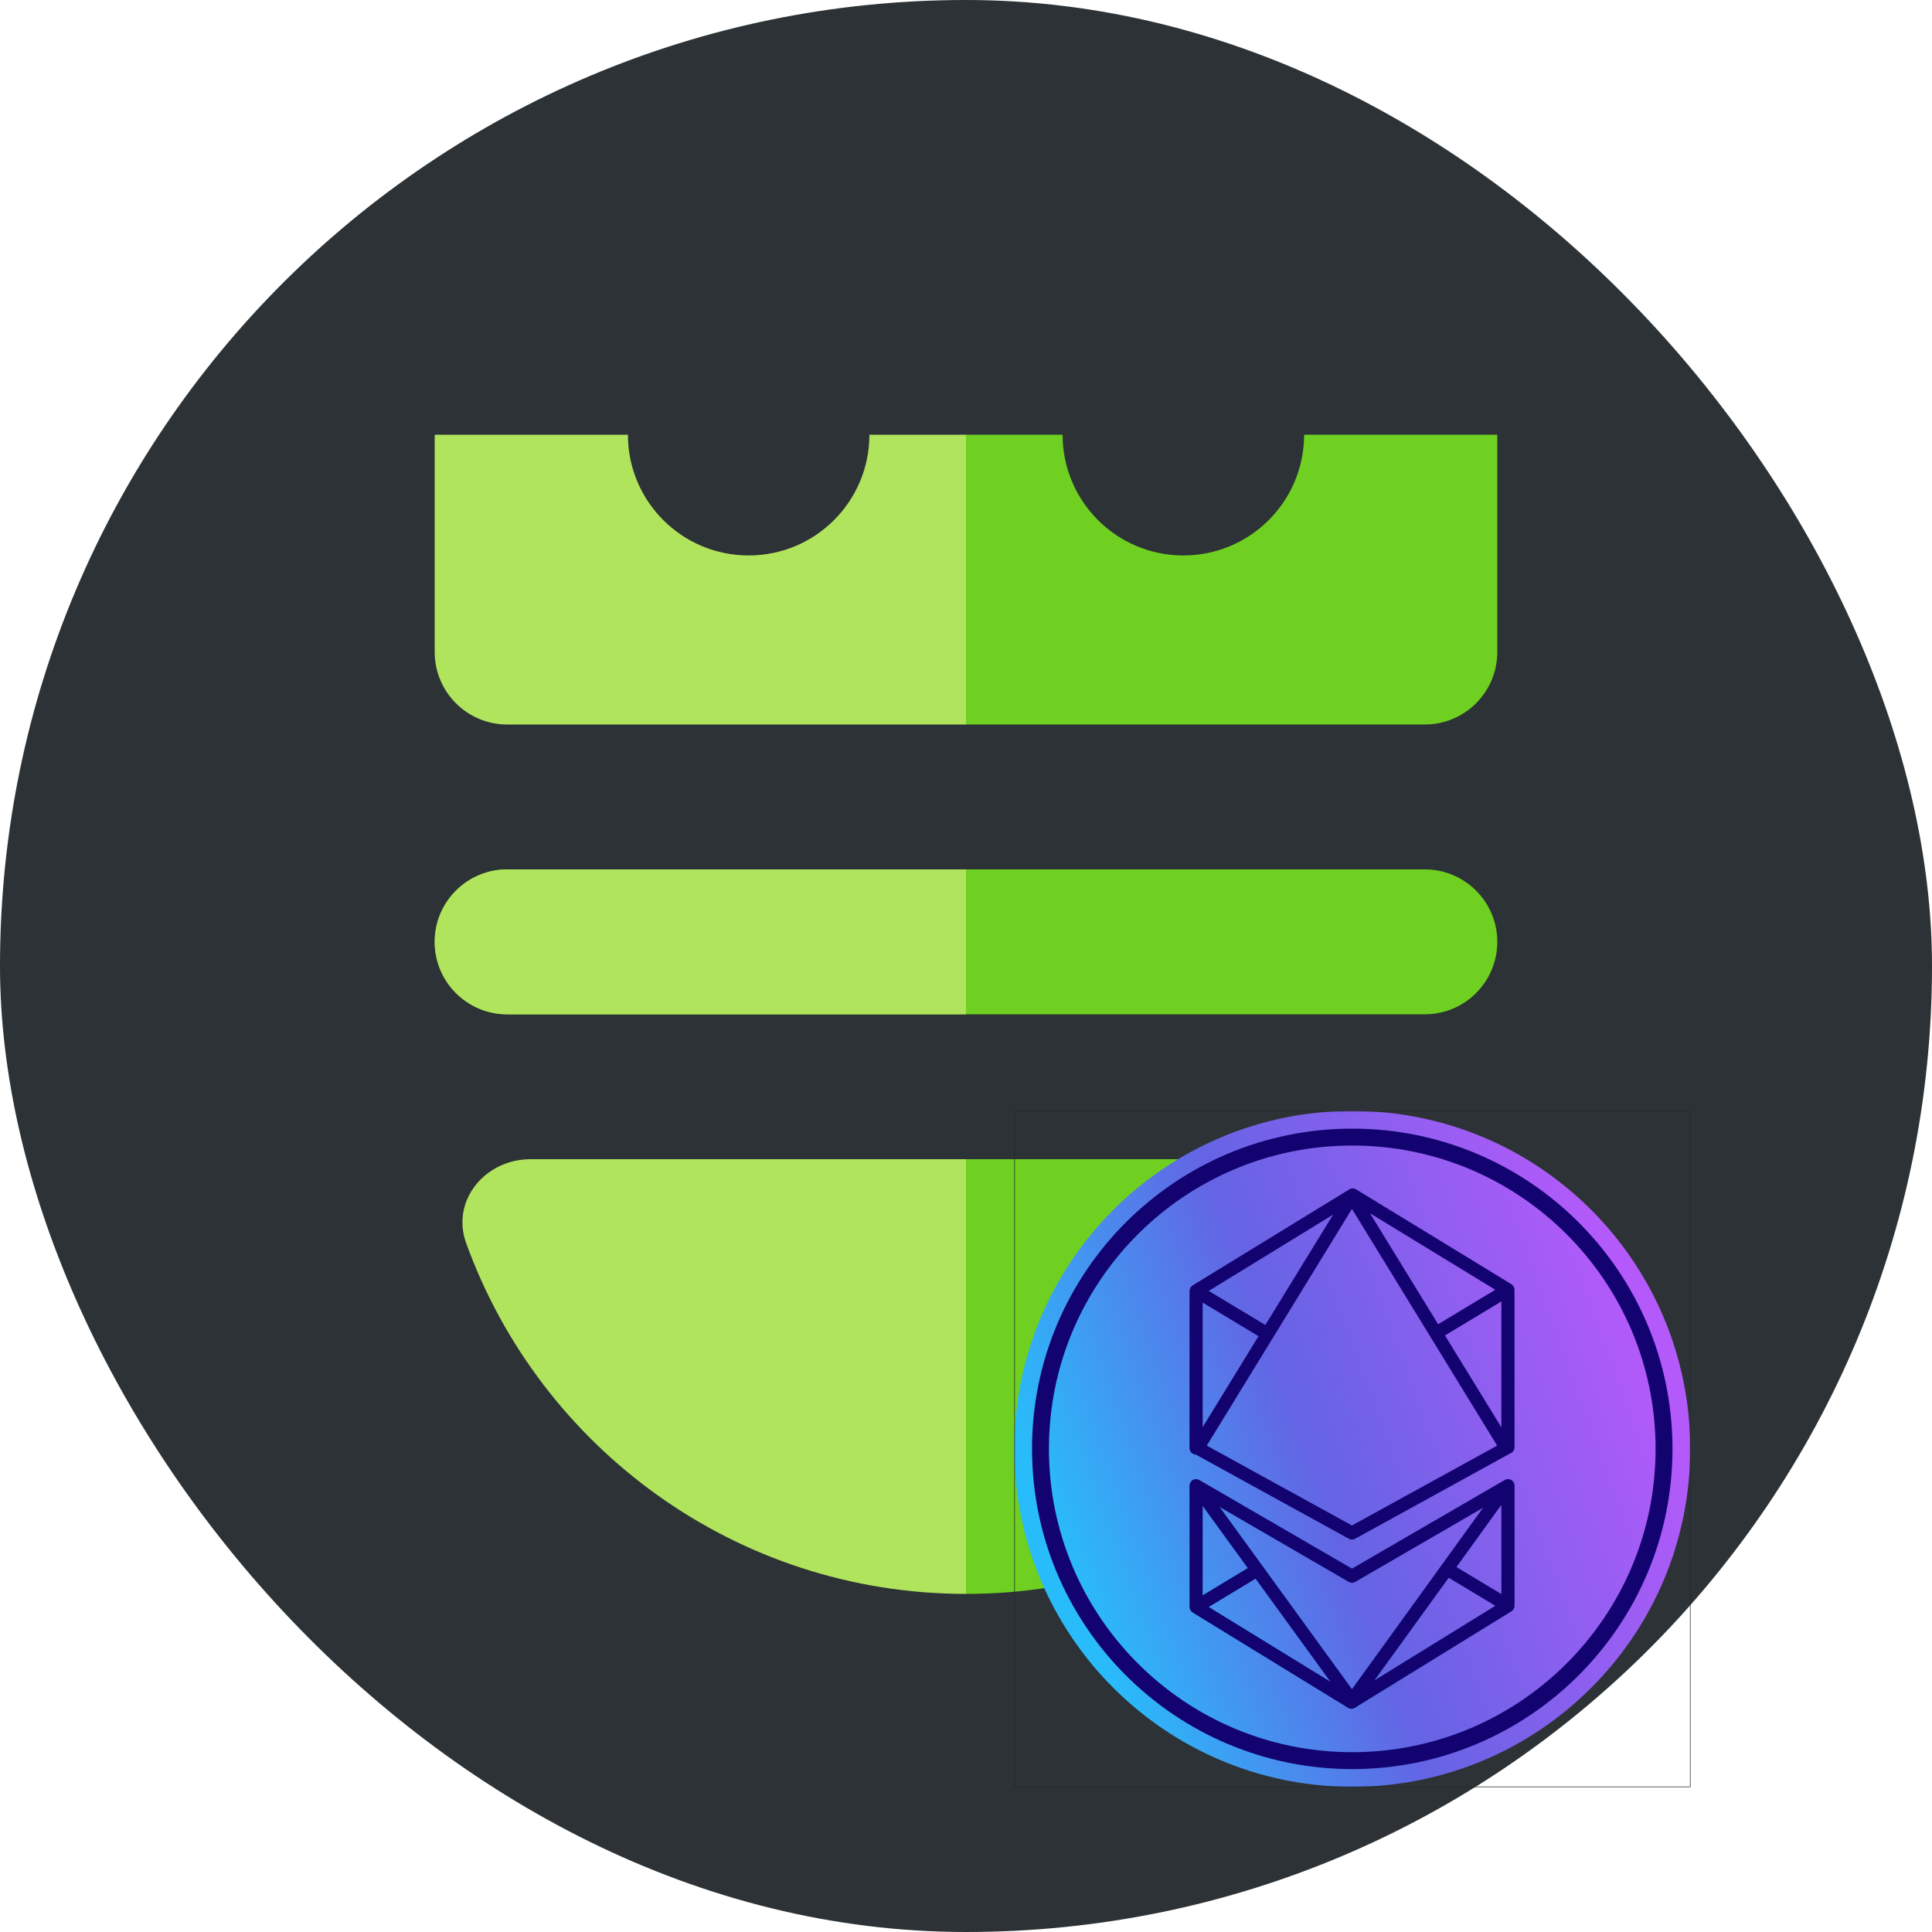
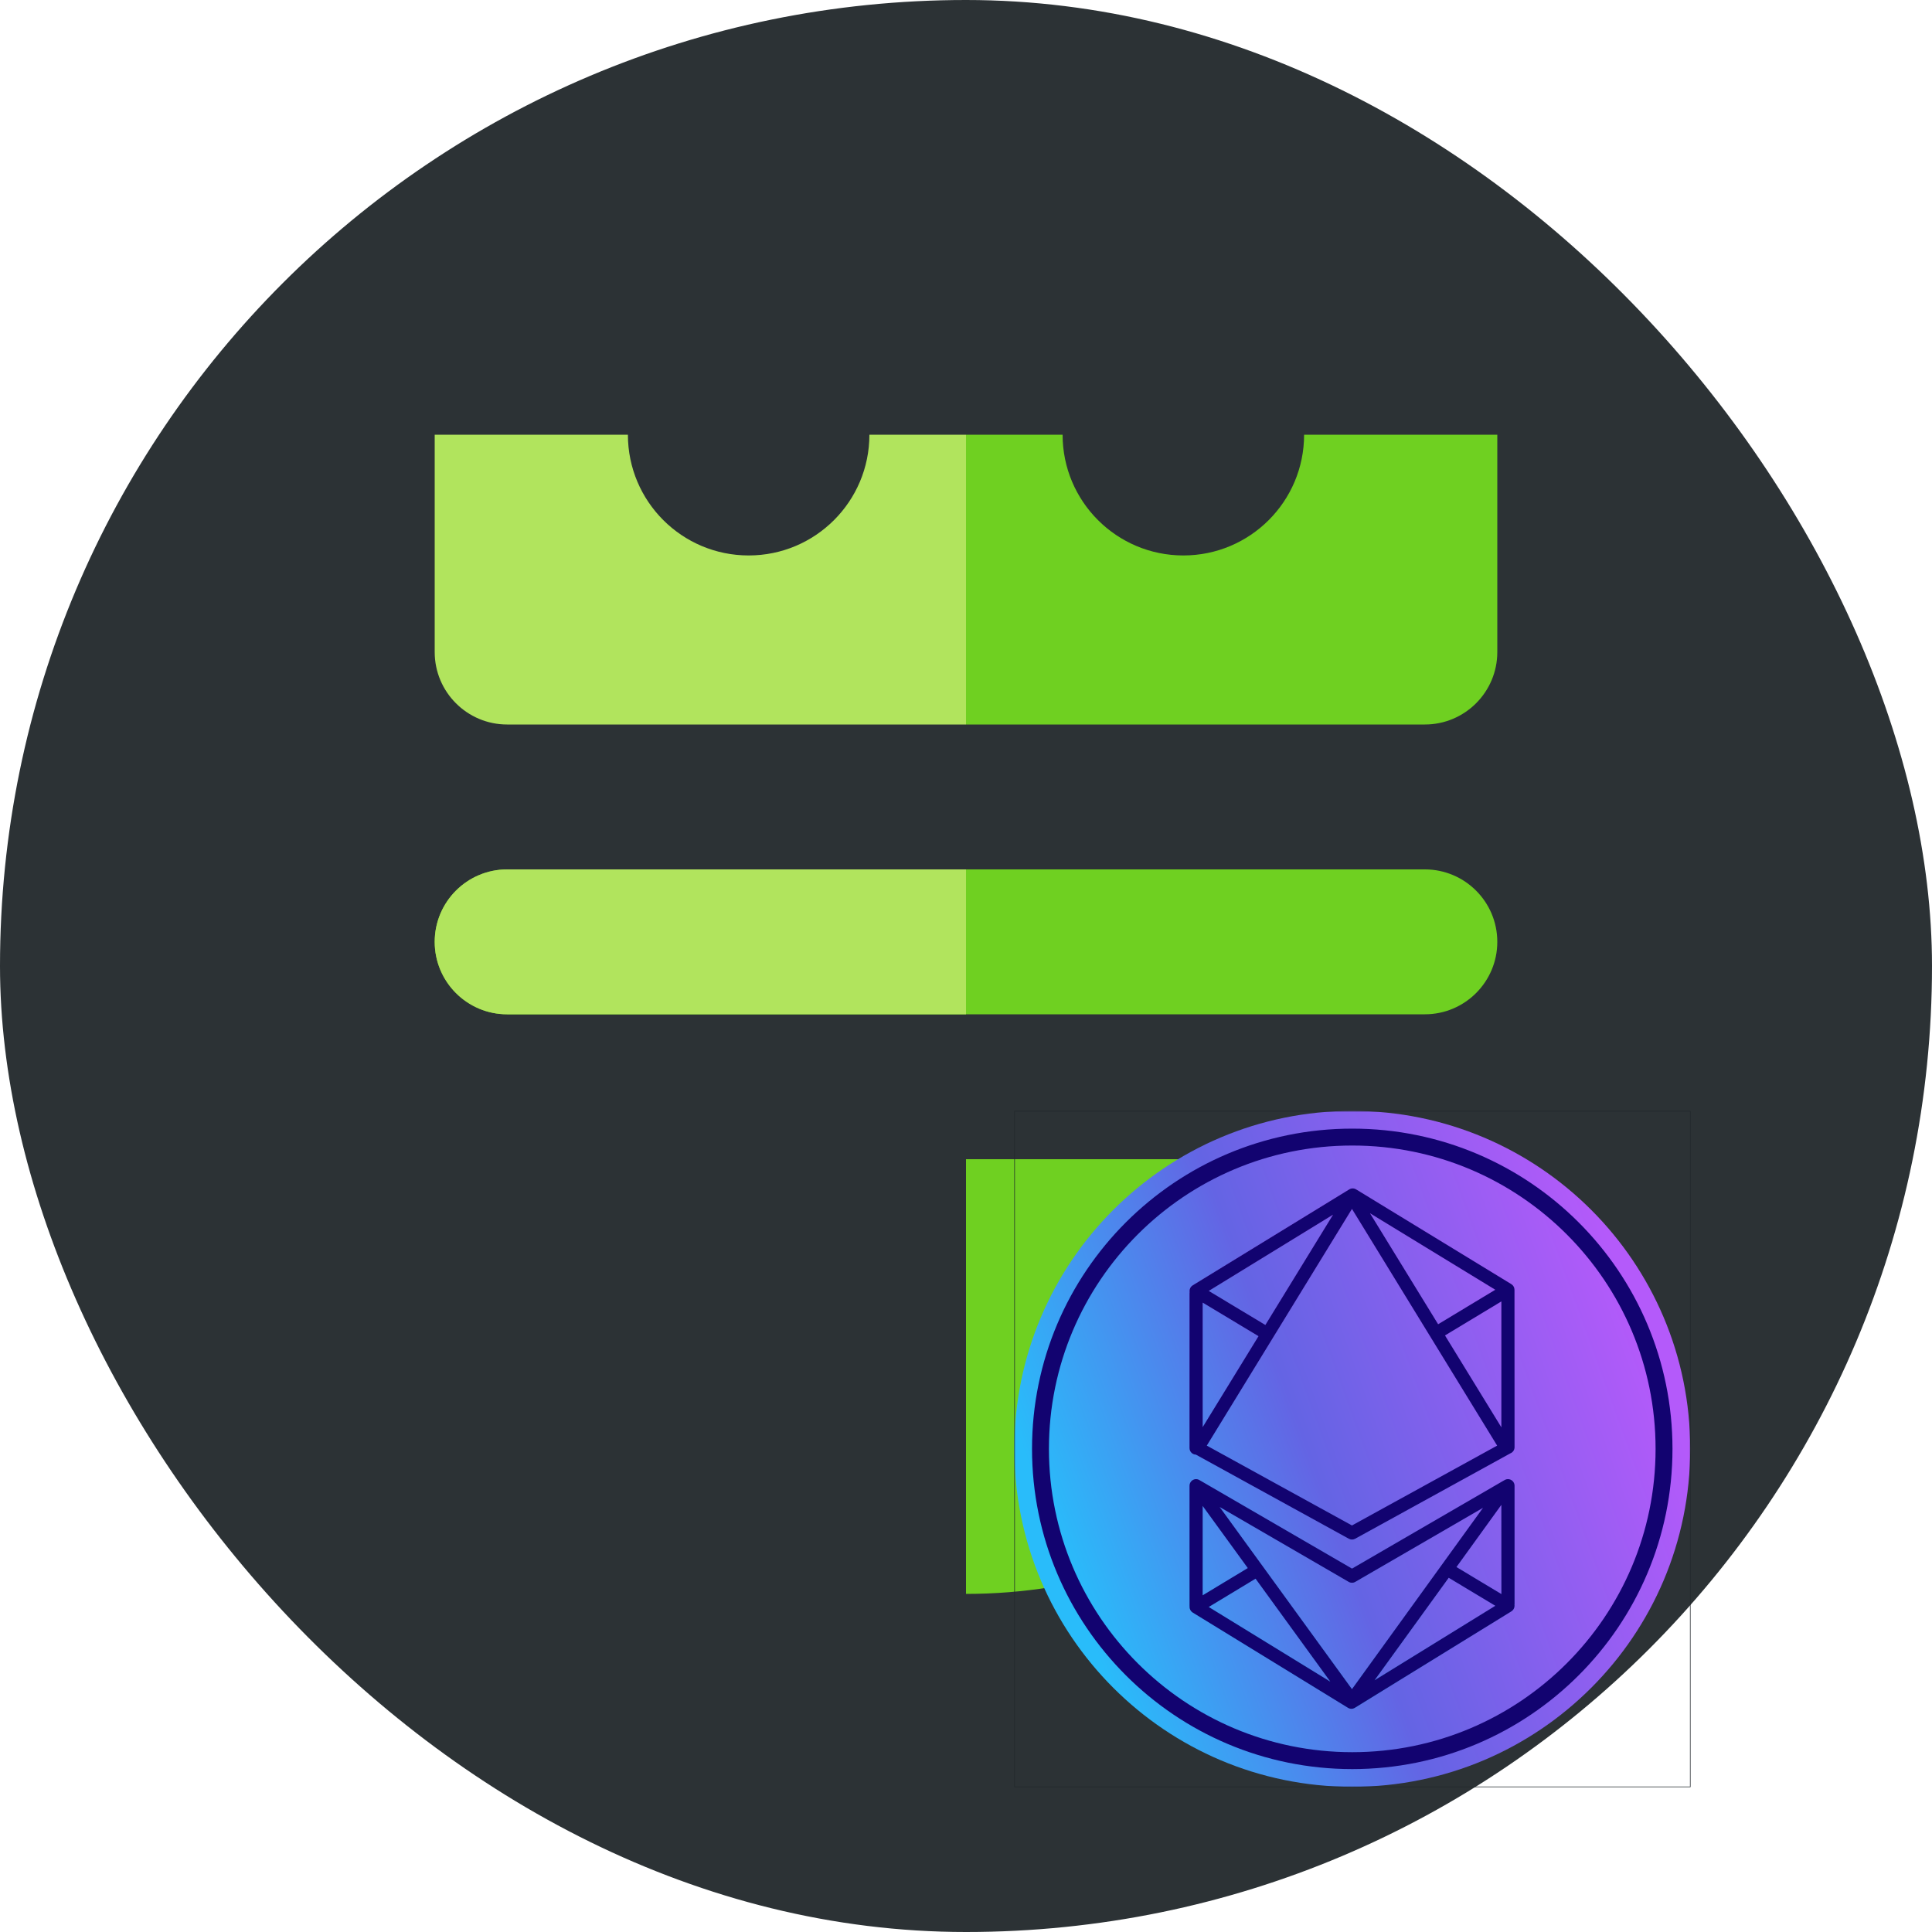
<svg xmlns="http://www.w3.org/2000/svg" width="40" height="40" viewBox="0 0 40 40" fill="none">
  <rect width="40" height="40" rx="20" fill="#2C3235" />
  <path fill-rule="evenodd" clip-rule="evenodd" d="M25 24H20V33C24.763 33 28.82 29.972 30.349 25.737C30.667 24.855 29.955 24 29.018 24H25.5H25Z" fill="#6FD021" />
  <path fill-rule="evenodd" clip-rule="evenodd" d="M24.5 11.5C25.881 11.5 27 10.381 27 9H31V13.5C31 14.328 30.328 15 29.5 15H20V9H22C22 10.381 23.119 11.5 24.5 11.5Z" fill="#6FD021" />
-   <path fill-rule="evenodd" clip-rule="evenodd" d="M15 24H20V33C15.237 33 11.181 29.972 9.651 25.737C9.333 24.855 10.045 24 10.982 24H14.5H15Z" fill="#B1E45D" />
  <path fill-rule="evenodd" clip-rule="evenodd" d="M15.5 11.5C14.119 11.5 13 10.381 13 9H9V13.5C9 14.328 9.672 15 10.5 15H20V9H18C18 10.381 16.881 11.5 15.5 11.5Z" fill="#B1E45D" />
  <path d="M9 19.5C9 18.672 9.672 18 10.5 18H29.5C30.328 18 31 18.672 31 19.5C31 20.328 30.328 21 29.5 21H10.5C9.672 21 9 20.328 9 19.5Z" fill="#6FD021" />
  <path fill-rule="evenodd" clip-rule="evenodd" d="M20 18V21H10.5C9.672 21 9 20.328 9 19.5C9 18.672 9.672 18 10.5 18H20Z" fill="#B1E45D" />
  <g clip-path="url(#clip0_27376_13004)">
    <path d="M34.994 29.997C34.994 26.133 31.861 23 27.997 23C24.133 23 21 26.133 21 29.997C21 33.861 24.133 36.994 27.997 36.994C31.861 36.994 34.994 33.861 34.994 29.997Z" fill="url(#paint0_linear_27376_13004)" />
    <path fill-rule="evenodd" clip-rule="evenodd" d="M31.355 33.226C31.356 33.232 31.357 33.238 31.357 33.244C31.357 33.292 31.332 33.336 31.292 33.361L28.051 35.359C28.007 35.386 27.952 35.386 27.908 35.359L24.693 33.386C24.653 33.361 24.628 33.317 24.628 33.269C24.628 33.265 24.628 33.261 24.629 33.257C24.628 33.253 24.628 33.248 24.628 33.244L24.628 30.778C24.628 30.775 24.628 30.772 24.628 30.769C24.626 30.733 24.638 30.697 24.663 30.669C24.706 30.621 24.777 30.61 24.832 30.643L27.992 32.476L31.122 30.66C31.127 30.657 31.132 30.655 31.137 30.652C31.16 30.635 31.189 30.624 31.221 30.624C31.296 30.624 31.357 30.685 31.357 30.76L31.357 33.207C31.357 33.213 31.356 33.22 31.355 33.226ZM24.9 33.029L25.834 32.465L24.9 31.179L24.9 33.029ZM25.995 32.685C25.735 32.842 25.026 33.271 25.026 33.271L27.542 34.816L25.995 32.685ZM28.46 34.787L30.959 33.246L29.994 32.666L28.46 34.787ZM30.154 32.444L31.085 33.004L31.084 31.156L30.154 32.444ZM27.923 32.751L25.252 31.201L27.991 34.971L30.705 31.217L28.06 32.751C28.018 32.776 27.965 32.776 27.923 32.751ZM24.759 30.116C24.686 30.114 24.628 30.054 24.628 29.98L24.628 26.775C24.628 26.767 24.628 26.759 24.63 26.752C24.628 26.744 24.628 26.737 24.628 26.729C24.628 26.681 24.652 26.637 24.693 26.612L27.934 24.625C27.977 24.598 28.032 24.598 28.076 24.624L31.291 26.587C31.332 26.612 31.356 26.656 31.356 26.704C31.356 26.706 31.356 26.708 31.356 26.71C31.356 26.712 31.356 26.714 31.356 26.716L31.357 29.963C31.357 30.021 31.321 30.07 31.27 30.09L28.057 31.858C28.016 31.88 27.967 31.88 27.926 31.858L24.759 30.116ZM24.9 26.969L24.9 29.548L26.056 27.664L24.9 26.969ZM31.084 26.945L29.917 27.649L31.084 29.551L31.084 26.945ZM29.775 27.417C30.074 27.237 30.958 26.703 30.958 26.703L28.365 25.12L29.775 27.417ZM27.599 25.149L25.026 26.727L26.198 27.432L27.599 25.149ZM24.985 29.93L27.991 31.583L30.997 29.93L27.991 25.03L24.985 29.93Z" fill="url(#paint1_linear_27376_13004)" />
    <path fill-rule="evenodd" clip-rule="evenodd" d="M31.355 33.226C31.356 33.232 31.357 33.238 31.357 33.244C31.357 33.292 31.332 33.336 31.292 33.361L28.051 35.359C28.007 35.386 27.952 35.386 27.908 35.359L24.693 33.386C24.653 33.361 24.628 33.317 24.628 33.269C24.628 33.265 24.628 33.261 24.629 33.257C24.628 33.253 24.628 33.248 24.628 33.244L24.628 30.778C24.628 30.775 24.628 30.772 24.628 30.769C24.626 30.733 24.638 30.697 24.663 30.669C24.706 30.621 24.777 30.61 24.832 30.643L27.992 32.476L31.122 30.66C31.127 30.657 31.132 30.655 31.137 30.652C31.16 30.635 31.189 30.624 31.221 30.624C31.296 30.624 31.357 30.685 31.357 30.76L31.357 33.207C31.357 33.213 31.356 33.22 31.355 33.226ZM24.9 33.029L25.834 32.465L24.9 31.179L24.9 33.029ZM25.995 32.685C25.735 32.842 25.026 33.271 25.026 33.271L27.542 34.816L25.995 32.685ZM28.46 34.787L30.959 33.246L29.994 32.666L28.46 34.787ZM30.154 32.444L31.085 33.004L31.084 31.156L30.154 32.444ZM27.923 32.751L25.252 31.201L27.991 34.971L30.705 31.217L28.06 32.751C28.018 32.776 27.965 32.776 27.923 32.751ZM24.759 30.116C24.686 30.114 24.628 30.054 24.628 29.98L24.628 26.775C24.628 26.767 24.628 26.759 24.63 26.752C24.628 26.744 24.628 26.737 24.628 26.729C24.628 26.681 24.652 26.637 24.693 26.612L27.934 24.625C27.977 24.598 28.032 24.598 28.076 24.624L31.291 26.587C31.332 26.612 31.356 26.656 31.356 26.704C31.356 26.706 31.356 26.708 31.356 26.71C31.356 26.712 31.356 26.714 31.356 26.716L31.357 29.963C31.357 30.021 31.321 30.07 31.27 30.09L28.057 31.858C28.016 31.88 27.967 31.88 27.926 31.858L24.759 30.116ZM24.9 26.969L24.9 29.548L26.056 27.664L24.9 26.969ZM31.084 26.945L29.917 27.649L31.084 29.551L31.084 26.945ZM29.775 27.417C30.074 27.237 30.958 26.703 30.958 26.703L28.365 25.12L29.775 27.417ZM27.599 25.149L25.026 26.727L26.198 27.432L27.599 25.149ZM24.985 29.93L27.991 31.583L30.997 29.93L27.991 25.03L24.985 29.93Z" fill="#120370" />
    <path d="M27.997 36.452C31.562 36.452 34.452 33.562 34.452 29.997C34.452 26.432 31.562 23.542 27.997 23.542C24.432 23.542 21.542 26.432 21.542 29.997C21.542 33.562 24.432 36.452 27.997 36.452Z" stroke="#120370" stroke-width="0.35" />
  </g>
  <rect x="21.006" y="23.006" width="13.989" height="13.989" stroke="#1F262A" stroke-width="0.012" />
  <defs>
    <linearGradient id="paint0_linear_27376_13004" x1="21.97" y1="32.194" x2="34.09" y2="27.786" gradientUnits="userSpaceOnUse">
      <stop stop-color="#29BCFA" />
      <stop offset="0.43" stop-color="#6464E4" />
      <stop offset="1" stop-color="#B45AFA" />
    </linearGradient>
    <linearGradient id="paint1_linear_27376_13004" x1="27.942" y1="35.192" x2="31.295" y2="26.772" gradientUnits="userSpaceOnUse">
      <stop stop-color="#29BCFA" />
      <stop offset="0.43" stop-color="#6464E4" />
      <stop offset="1" stop-color="#B45AFA" />
    </linearGradient>
    <clipPath id="clip0_27376_13004">
      <rect x="21" y="23" width="14" height="14" fill="white" />
    </clipPath>
  </defs>
</svg>